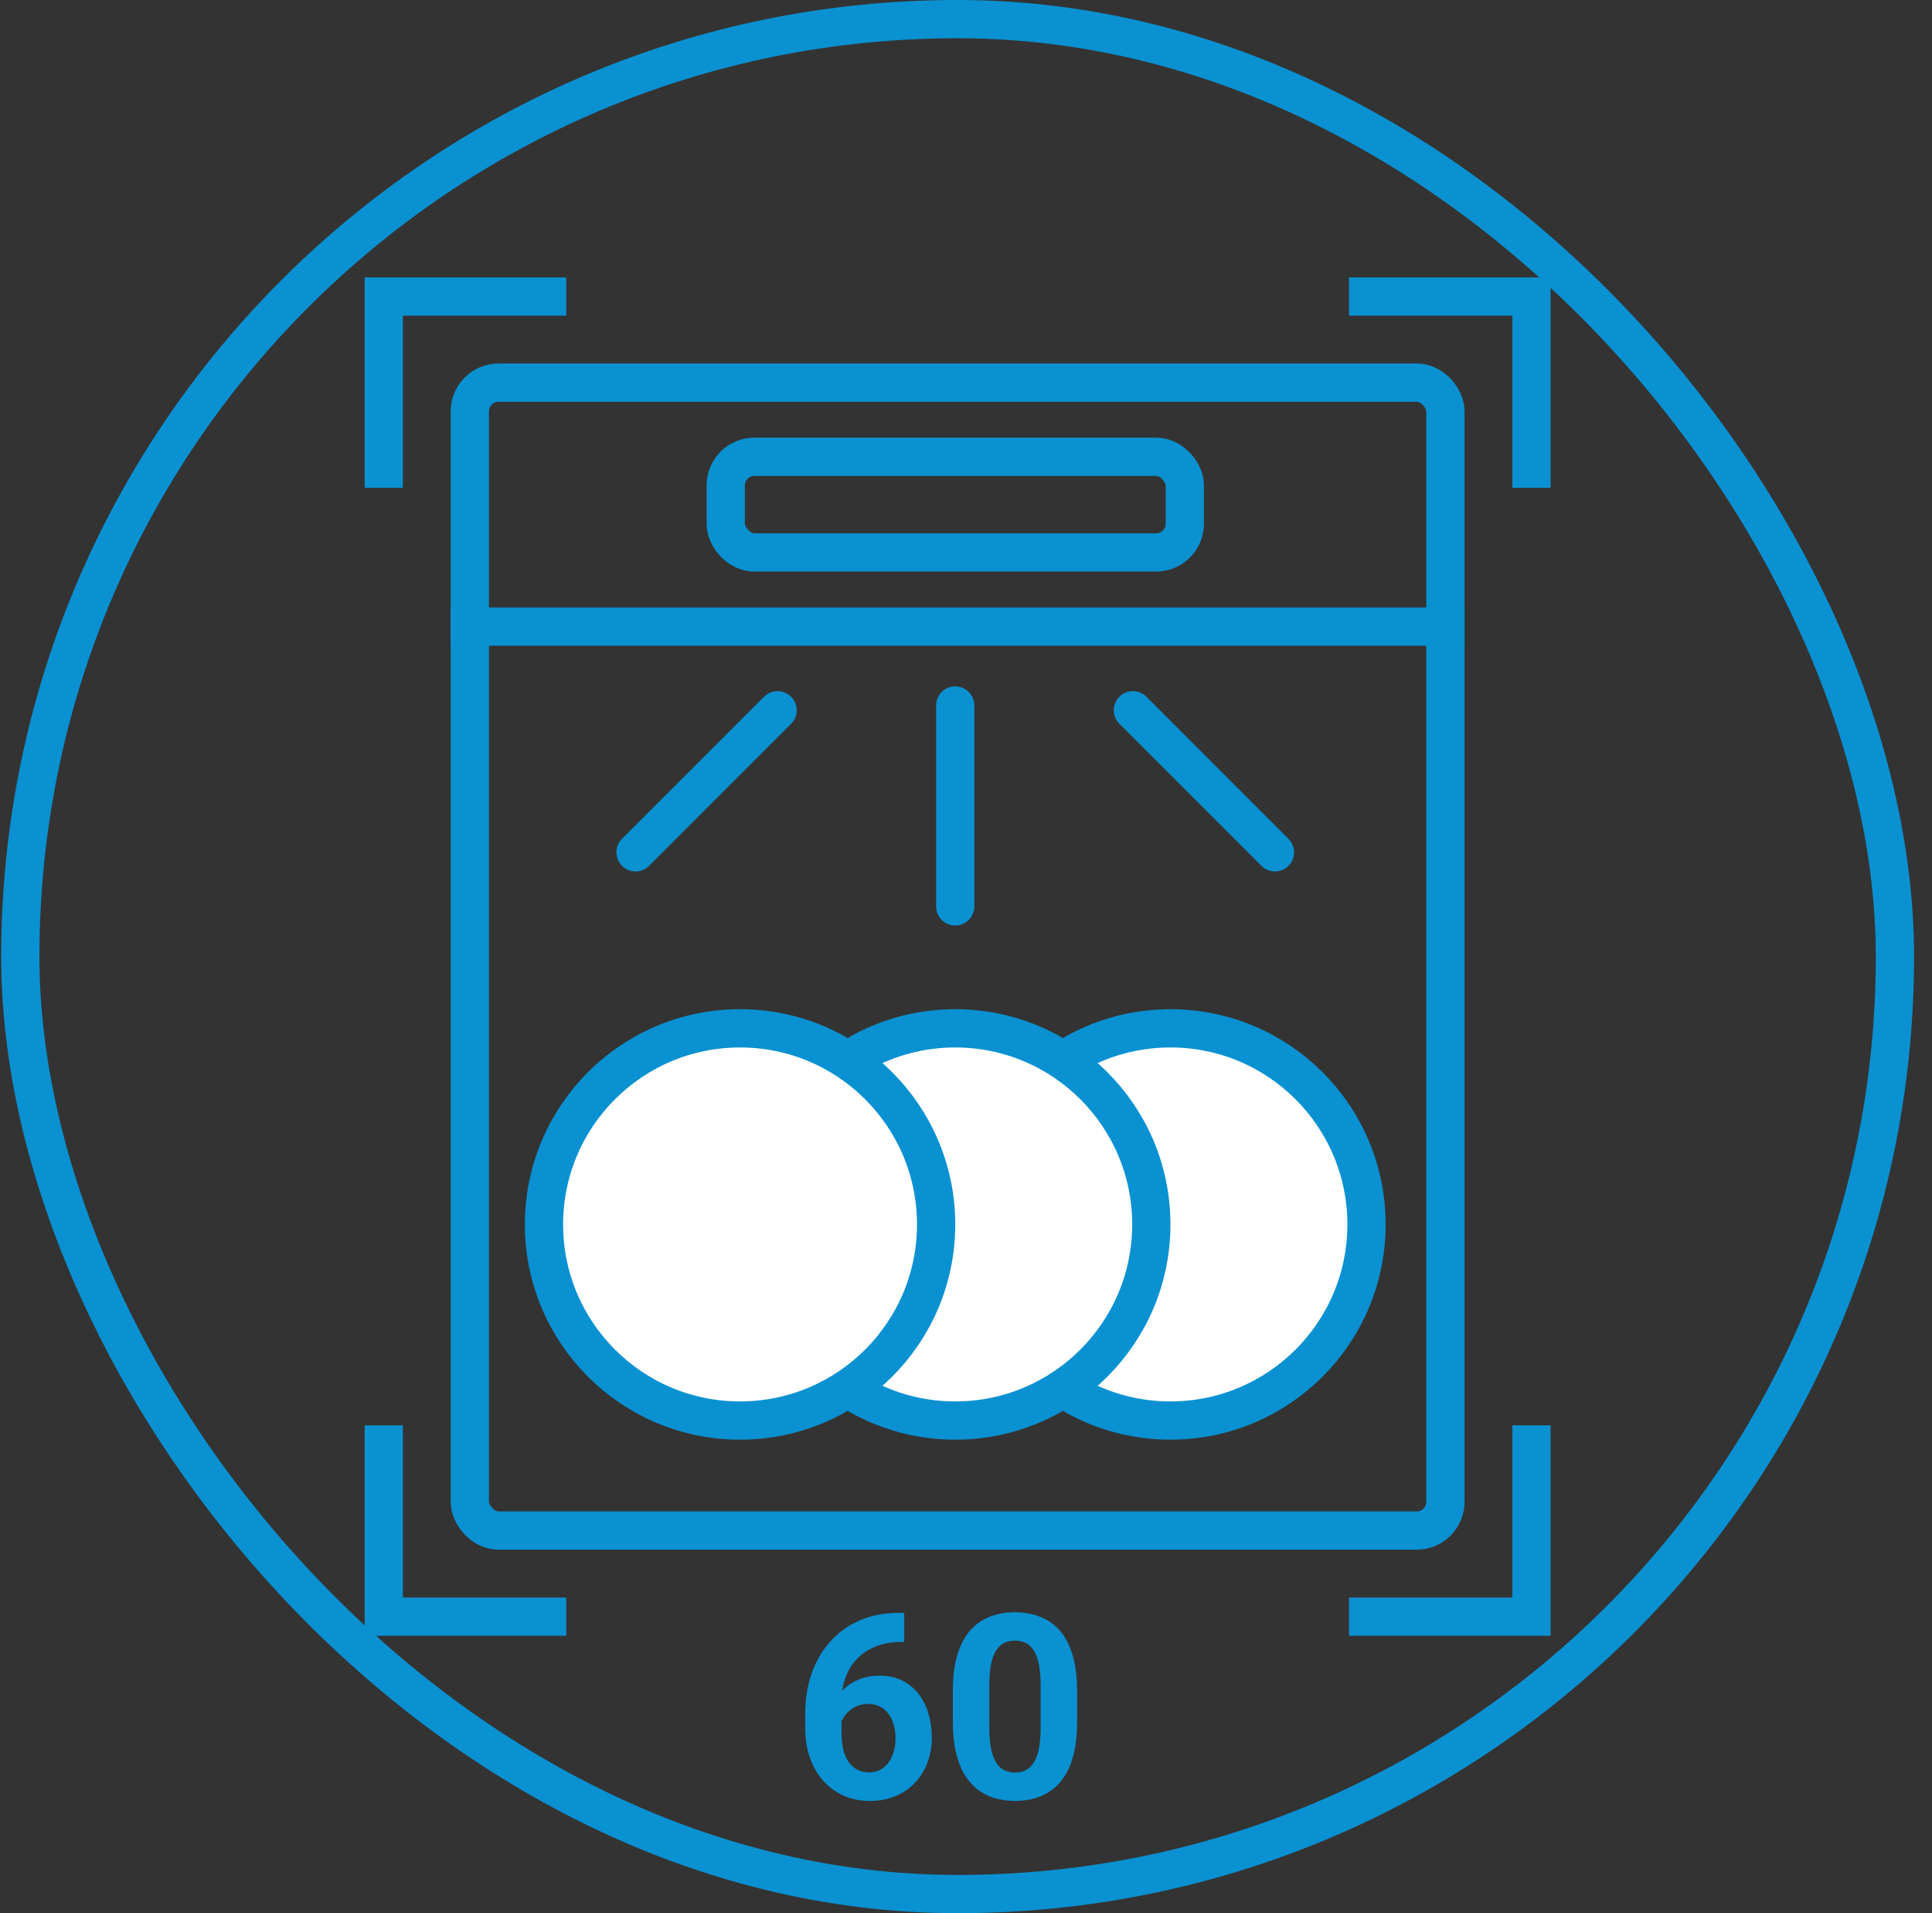
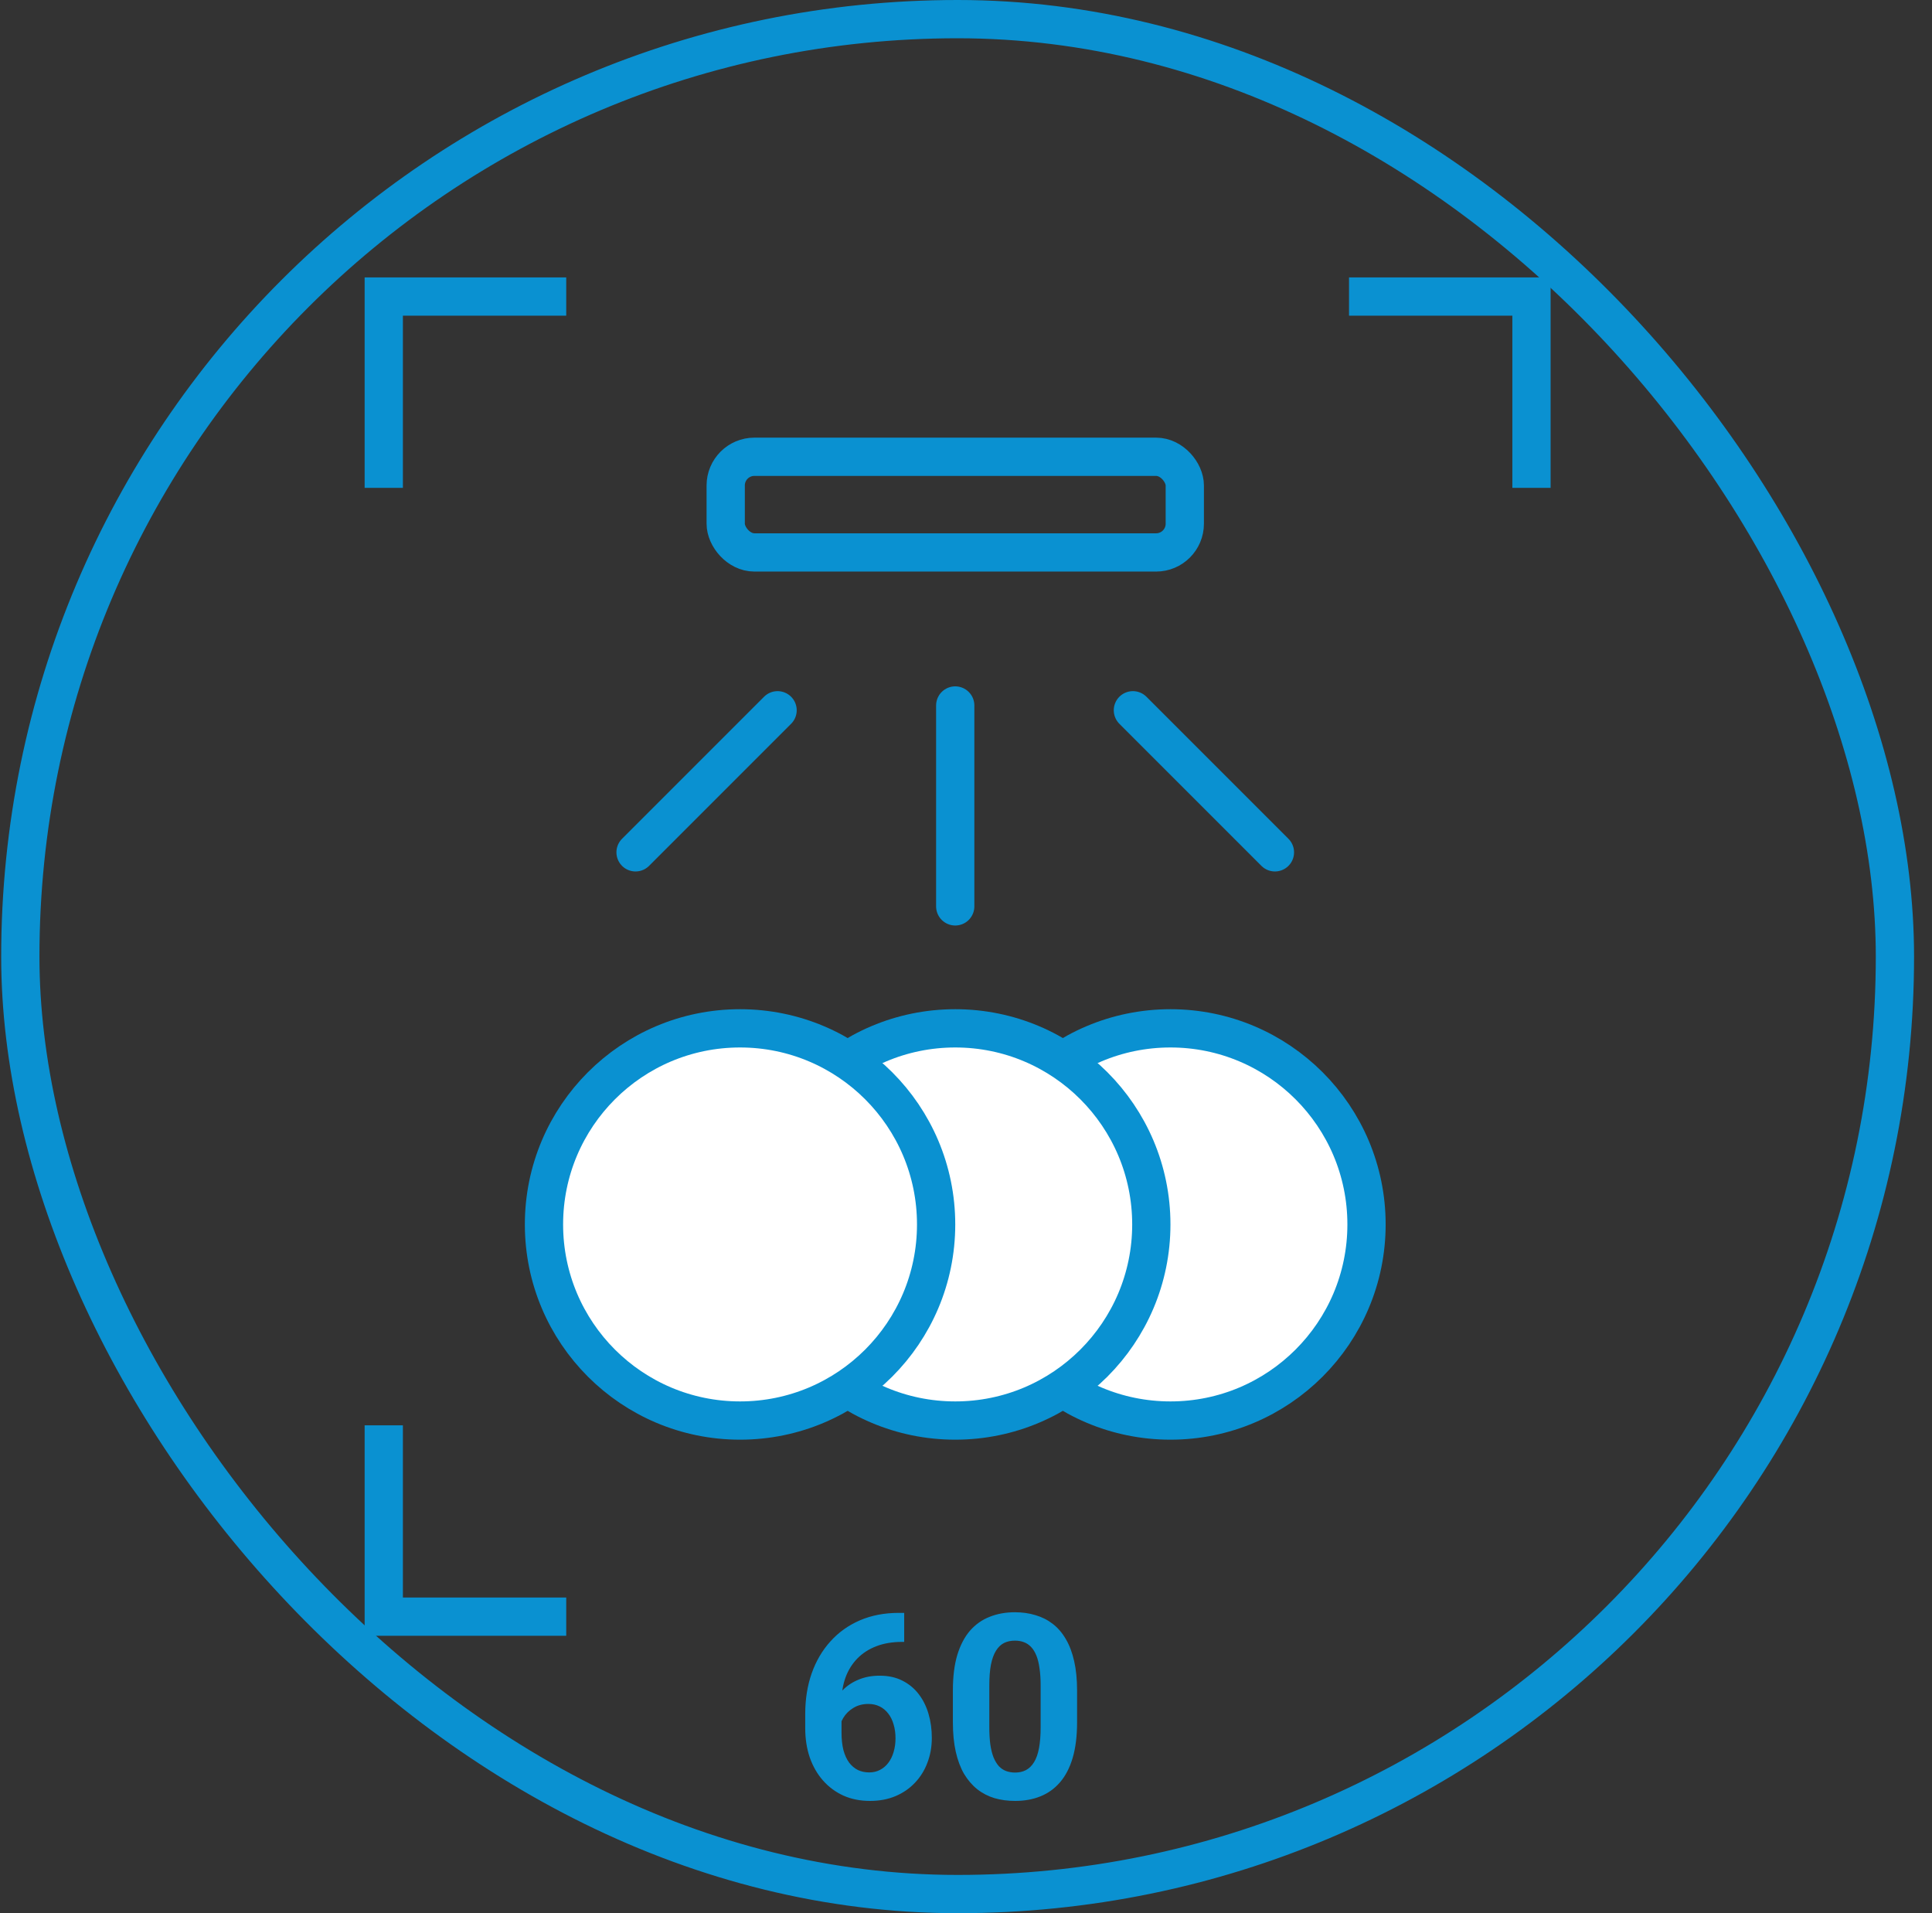
<svg xmlns="http://www.w3.org/2000/svg" width="101" height="100" fill="none">
  <rect width="100%" height="100%" fill="#333333" stroke="none" />
  <rect x="1.062" y="1" width="98" height="98" rx="49" stroke="#0A91D1" stroke-width="2" />
  <path d="M29.601 15.5H20.062V25.5" stroke="#0A91D1" stroke-width="2" />
  <path d="M80.062 25.5L80.062 15.5L70.524 15.5" stroke="#0A91D1" stroke-width="2" />
-   <path d="M70.524 84.5L80.062 84.5L80.062 74.5" stroke="#0A91D1" stroke-width="2" />
  <path d="M20.062 74.5L20.062 84.5L29.601 84.5" stroke="#0A91D1" stroke-width="2" />
  <rect x="37.938" y="23.875" width="24" height="5" rx="1.5" stroke="#0A91D1" stroke-width="2" />
-   <line x1="23.562" y1="32.75" x2="76.562" y2="32.75" stroke="#0A91D1" stroke-width="2" />
  <path d="M49.937 36.875L49.937 47.375M59.225 37.125L66.65 44.55M40.65 37.125L33.225 44.55" stroke="#0A91D1" stroke-width="2" stroke-linecap="round" />
-   <rect x="24.562" y="20" width="51" height="60" rx="1.5" stroke="#0A91D1" stroke-width="2" />
  <circle cx="61.188" cy="64" r="10.25" fill="white" stroke="#0A91D1" stroke-width="2" />
  <circle cx="49.938" cy="64" r="10.25" fill="white" stroke="#0A91D1" stroke-width="2" />
  <circle cx="38.688" cy="64" r="10.25" fill="white" stroke="#0A91D1" stroke-width="2" />
  <path d="M46.992 84.303H47.269V85.82H47.157C46.656 85.82 46.21 85.894 45.819 86.044C45.428 86.193 45.096 86.406 44.824 86.683C44.556 86.956 44.349 87.285 44.204 87.672C44.063 88.059 43.993 88.492 43.993 88.971V90.566C43.993 90.908 44.026 91.212 44.092 91.475C44.162 91.735 44.261 91.952 44.389 92.128C44.52 92.299 44.674 92.429 44.85 92.517C45.026 92.6 45.224 92.642 45.443 92.642C45.65 92.642 45.837 92.598 46.004 92.51C46.175 92.422 46.32 92.299 46.439 92.141C46.562 91.978 46.654 91.79 46.716 91.574C46.782 91.355 46.815 91.115 46.815 90.856C46.815 90.596 46.782 90.357 46.716 90.137C46.654 89.918 46.562 89.728 46.439 89.57C46.316 89.408 46.166 89.282 45.99 89.195C45.815 89.107 45.617 89.063 45.397 89.063C45.098 89.063 44.835 89.133 44.606 89.274C44.382 89.41 44.206 89.586 44.079 89.801C43.951 90.016 43.883 90.243 43.874 90.48L43.301 90.111C43.314 89.772 43.385 89.452 43.512 89.148C43.644 88.845 43.824 88.577 44.053 88.344C44.285 88.107 44.565 87.922 44.89 87.79C45.215 87.654 45.582 87.586 45.99 87.586C46.439 87.586 46.832 87.672 47.17 87.843C47.513 88.015 47.799 88.25 48.027 88.549C48.256 88.847 48.427 89.192 48.541 89.584C48.656 89.975 48.713 90.392 48.713 90.836C48.713 91.302 48.636 91.735 48.482 92.135C48.333 92.534 48.115 92.884 47.83 93.183C47.548 93.481 47.21 93.714 46.815 93.881C46.419 94.048 45.975 94.132 45.483 94.132C44.973 94.132 44.51 94.04 44.092 93.855C43.679 93.666 43.323 93.402 43.024 93.064C42.725 92.726 42.495 92.323 42.332 91.858C42.174 91.392 42.095 90.882 42.095 90.328V89.59C42.095 88.817 42.207 88.109 42.431 87.468C42.659 86.822 42.987 86.263 43.413 85.793C43.839 85.319 44.353 84.952 44.956 84.692C45.558 84.433 46.237 84.303 46.992 84.303ZM56.307 88.357V90.019C56.307 90.739 56.23 91.361 56.076 91.884C55.922 92.403 55.7 92.829 55.41 93.163C55.124 93.492 54.784 93.736 54.388 93.894C53.993 94.053 53.553 94.132 53.07 94.132C52.683 94.132 52.323 94.084 51.989 93.987C51.655 93.886 51.354 93.73 51.086 93.519C50.822 93.308 50.594 93.042 50.4 92.721C50.211 92.396 50.066 92.009 49.965 91.561C49.864 91.113 49.814 90.599 49.814 90.019V88.357C49.814 87.637 49.891 87.019 50.044 86.505C50.203 85.987 50.425 85.562 50.71 85.233C51 84.903 51.343 84.662 51.739 84.508C52.134 84.35 52.574 84.27 53.057 84.27C53.444 84.27 53.802 84.321 54.131 84.422C54.465 84.519 54.766 84.67 55.034 84.877C55.303 85.084 55.531 85.349 55.72 85.675C55.909 85.995 56.054 86.38 56.155 86.828C56.256 87.272 56.307 87.782 56.307 88.357ZM54.402 90.269V88.1C54.402 87.753 54.382 87.45 54.342 87.191C54.307 86.931 54.252 86.712 54.178 86.531C54.103 86.347 54.011 86.198 53.901 86.083C53.791 85.969 53.666 85.885 53.525 85.833C53.384 85.78 53.228 85.754 53.057 85.754C52.842 85.754 52.65 85.795 52.483 85.879C52.321 85.962 52.182 86.096 52.068 86.281C51.954 86.461 51.866 86.703 51.804 87.006C51.747 87.305 51.719 87.67 51.719 88.1V90.269C51.719 90.616 51.736 90.922 51.772 91.185C51.811 91.449 51.868 91.675 51.943 91.864C52.022 92.049 52.114 92.2 52.22 92.319C52.33 92.433 52.455 92.517 52.596 92.57C52.74 92.622 52.899 92.649 53.07 92.649C53.281 92.649 53.468 92.607 53.63 92.523C53.797 92.436 53.938 92.299 54.052 92.115C54.171 91.926 54.259 91.68 54.316 91.376C54.373 91.073 54.402 90.704 54.402 90.269Z" fill="#0A91D1" />
</svg>